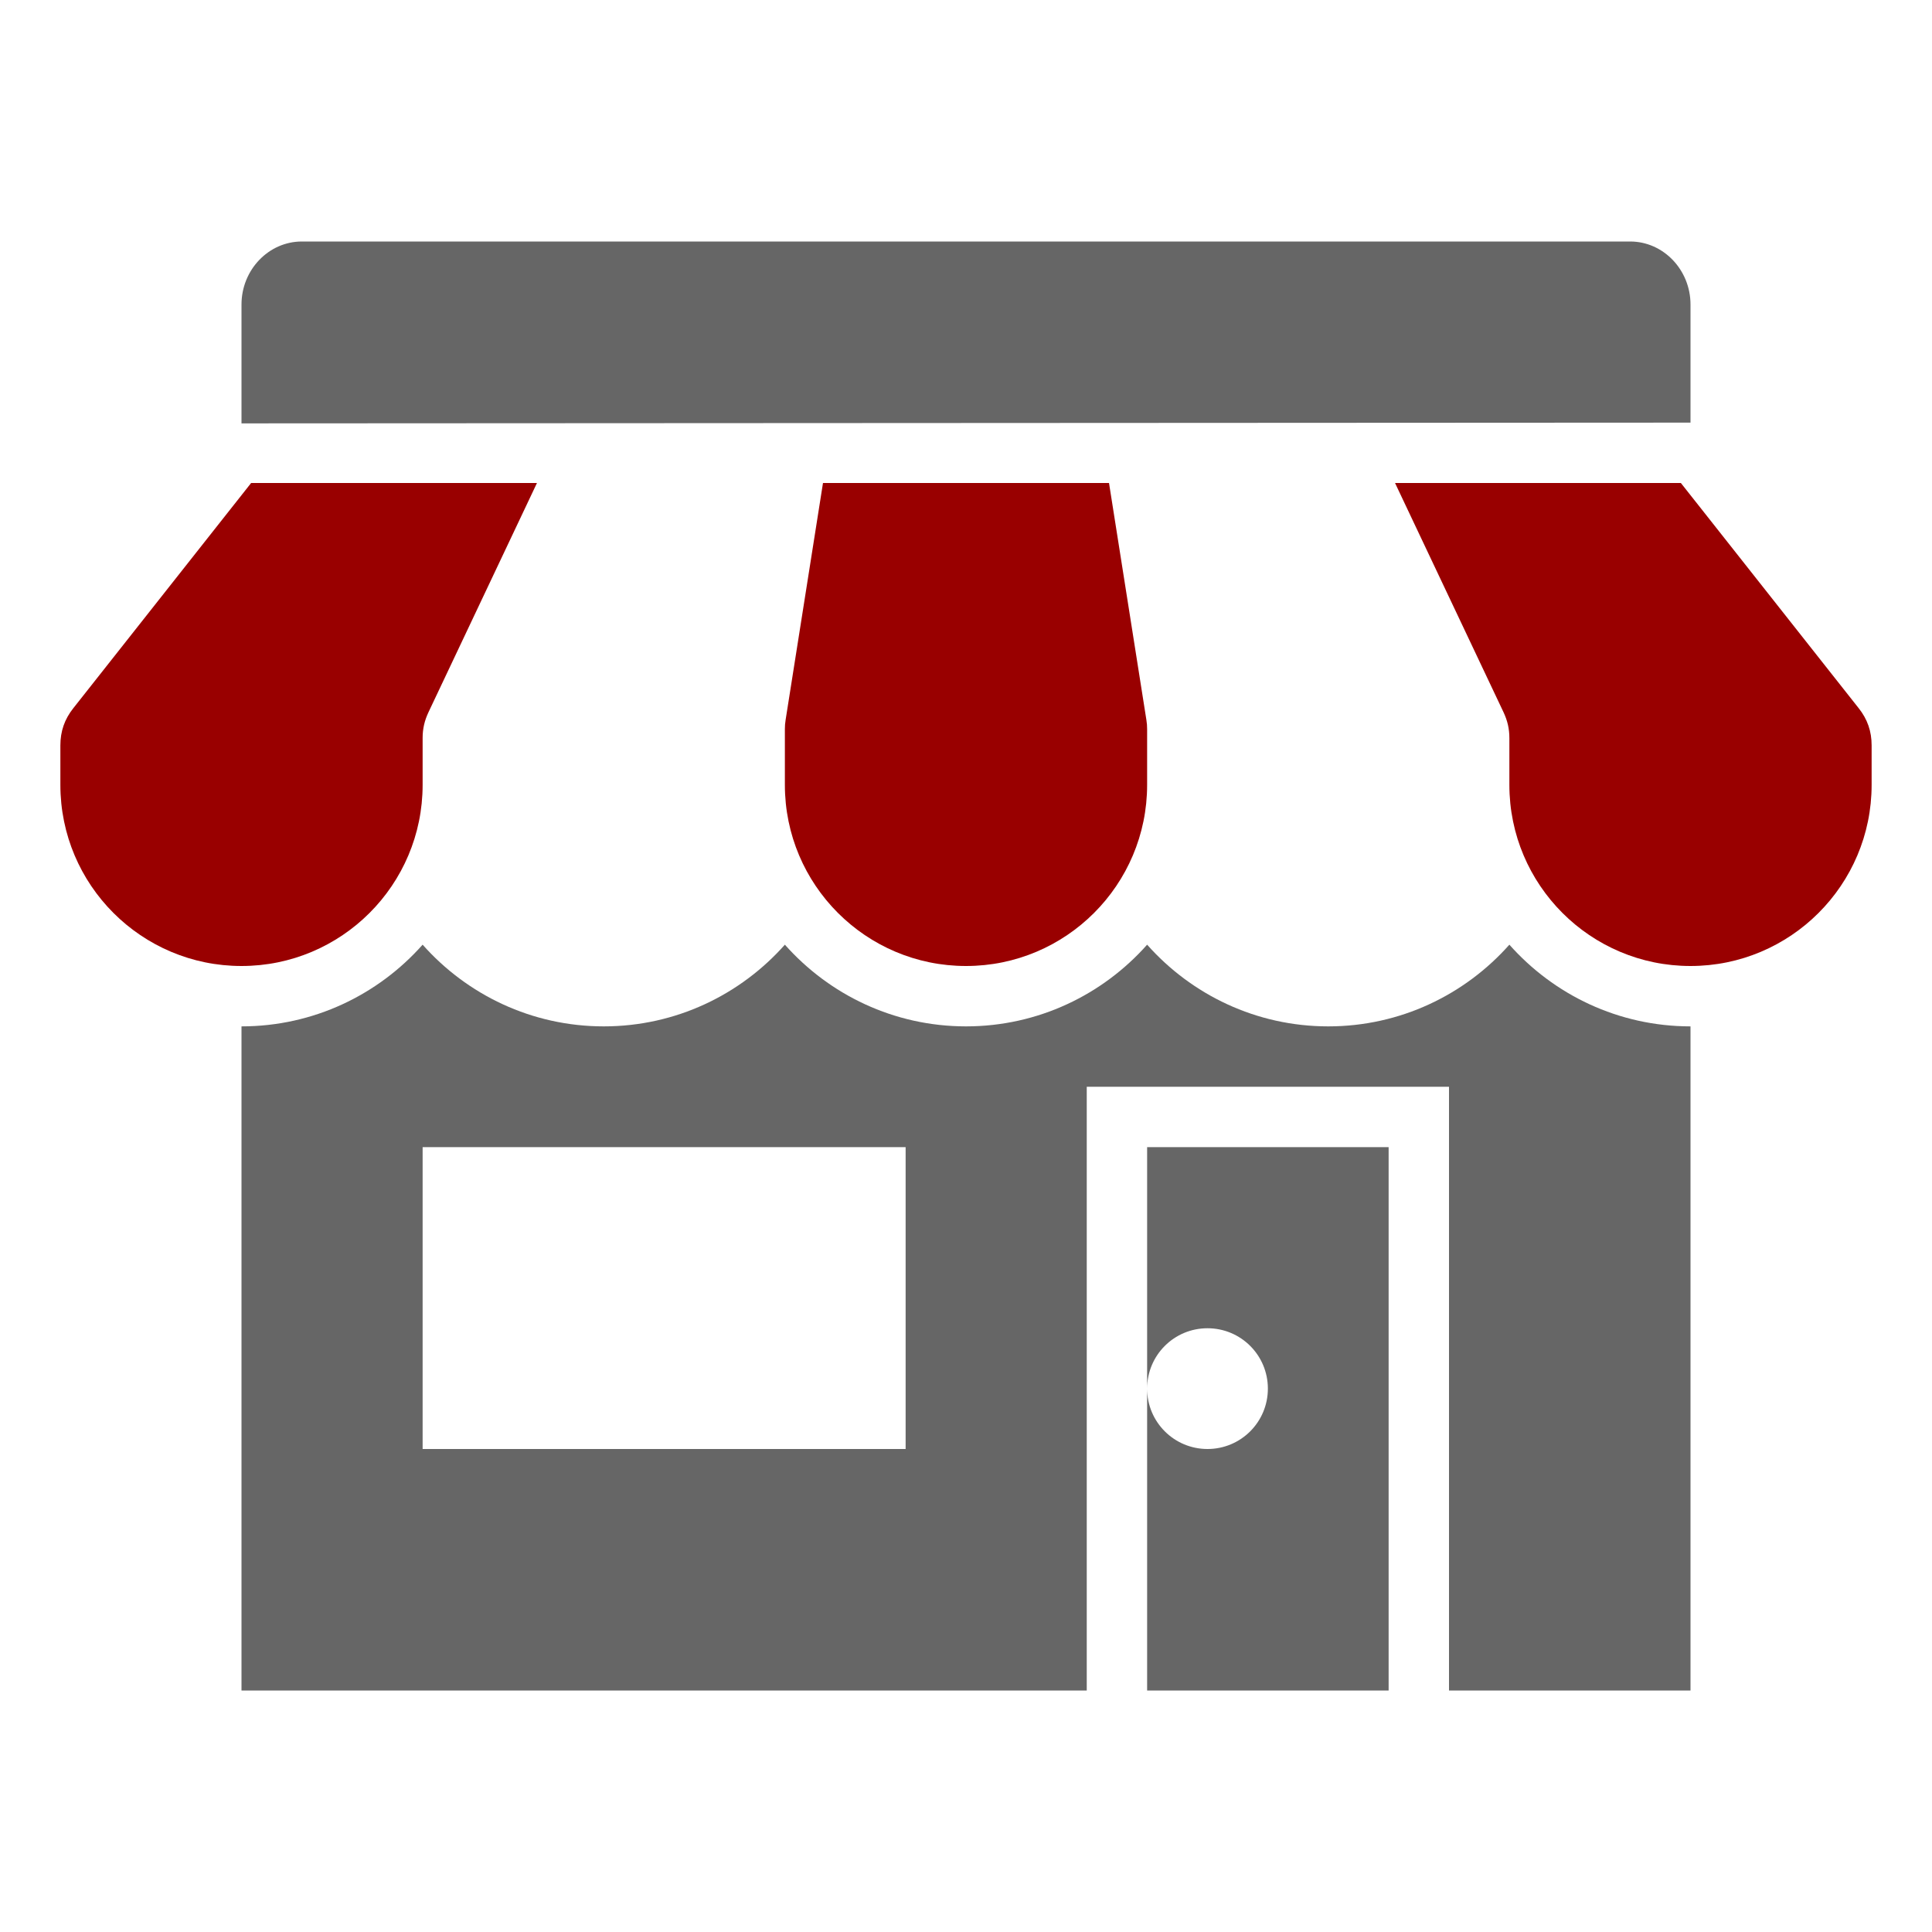
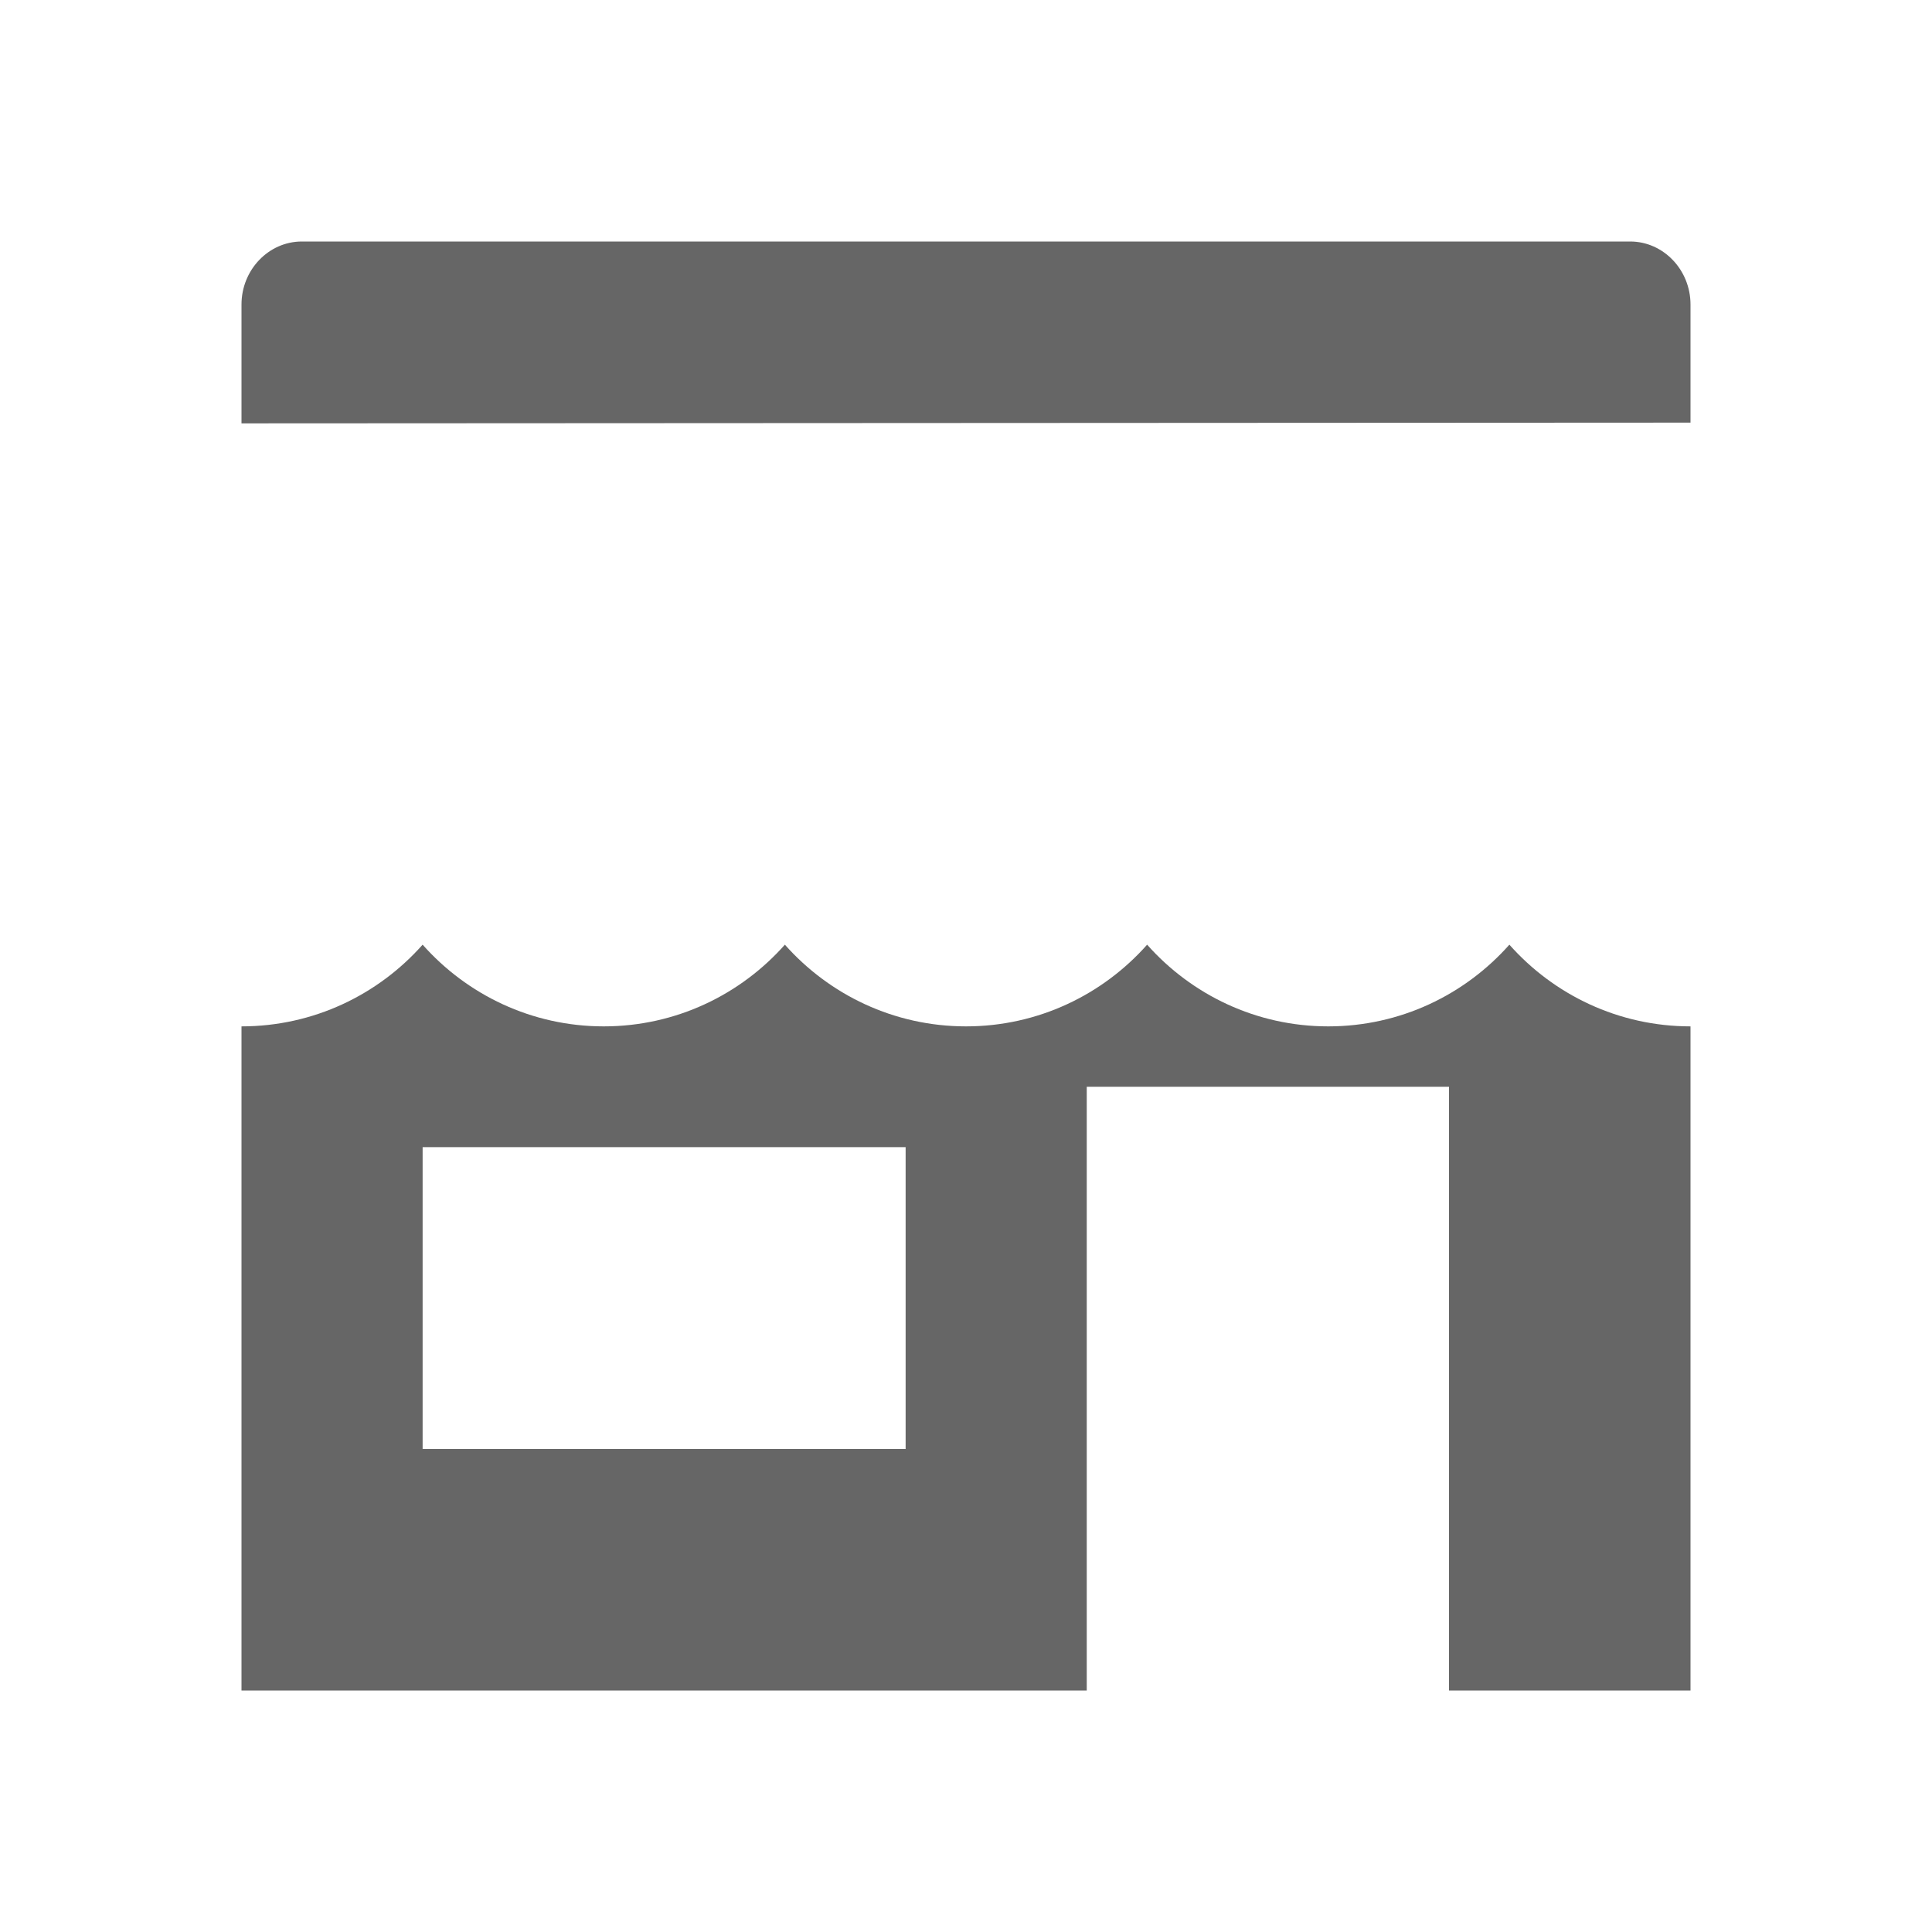
<svg xmlns="http://www.w3.org/2000/svg" version="1.0" id="Layer_1" image-rendering="optimizeQuality" shape-rendering="geometricPrecision" text-rendering="geometricPrecision" x="0px" y="0px" width="1024px" height="1024px" viewBox="0 0 1024 1024" enable-background="new 0 0 1024 1024" xml:space="preserve">
  <title>store icon</title>
  <desc>store icon from the IconExperience.com O-Collection. Copyright by INCORS GmbH (www.incors.com).</desc>
-   <path id="curve2" fill="#666666" d="M608,736c0,17.7,14.3,32,32,32s32-14.3,32-32s-14.3-32-32-32S608,718.3,608,736z M608,608h128  v288H608V608z" />
-   <path id="curve1" fill="#990000" d="M890.9,256L985.1,375.3c4.7,5.9,6.9,12.3,6.9,19.8V416c0,53-43,96-96,96s-96-43-96-96v-24.8  c0-5-1-9.2-3.1-13.7L739.4,256H890.9z M284.6,256l-57.5,121.5c-2.1,4.5-3.1,8.7-3.1,13.7V416c0,53-43,96-96,96s-96-43-96-96v-20.9  c0-7.5,2.2-13.899,6.9-19.8L133.1,256H284.6z M587.8,256l19.8,125.5c0.301,1.8,0.4,3.3,0.4,5V416c0,53-43,96-96,96s-96-43-96-96  v-29.5c0-1.7,0.1-3.2,0.4-5L436.2,256H587.8z" />
  <path id="curve0" fill="#666666" d="M160,128h704c17.6,0,32,15,32,33.4V224l-768,0.4v-63C128,143,142.4,128,160,128z M896,544  c-38.2,0-72.5-16.8-96-43.3c-23.5,26.5-57.8,43.3-96,43.3s-72.5-16.8-96-43.3c-23.5,26.5-57.8,43.3-96,43.3s-72.5-16.8-96-43.3  c-23.5,26.5-57.8,43.3-96,43.3s-72.5-16.8-96-43.3c-23.5,26.5-57.8,43.3-96,43.3v352h448V576h192v320h128V544z M224,608h256v160H224  V608z" />
</svg>